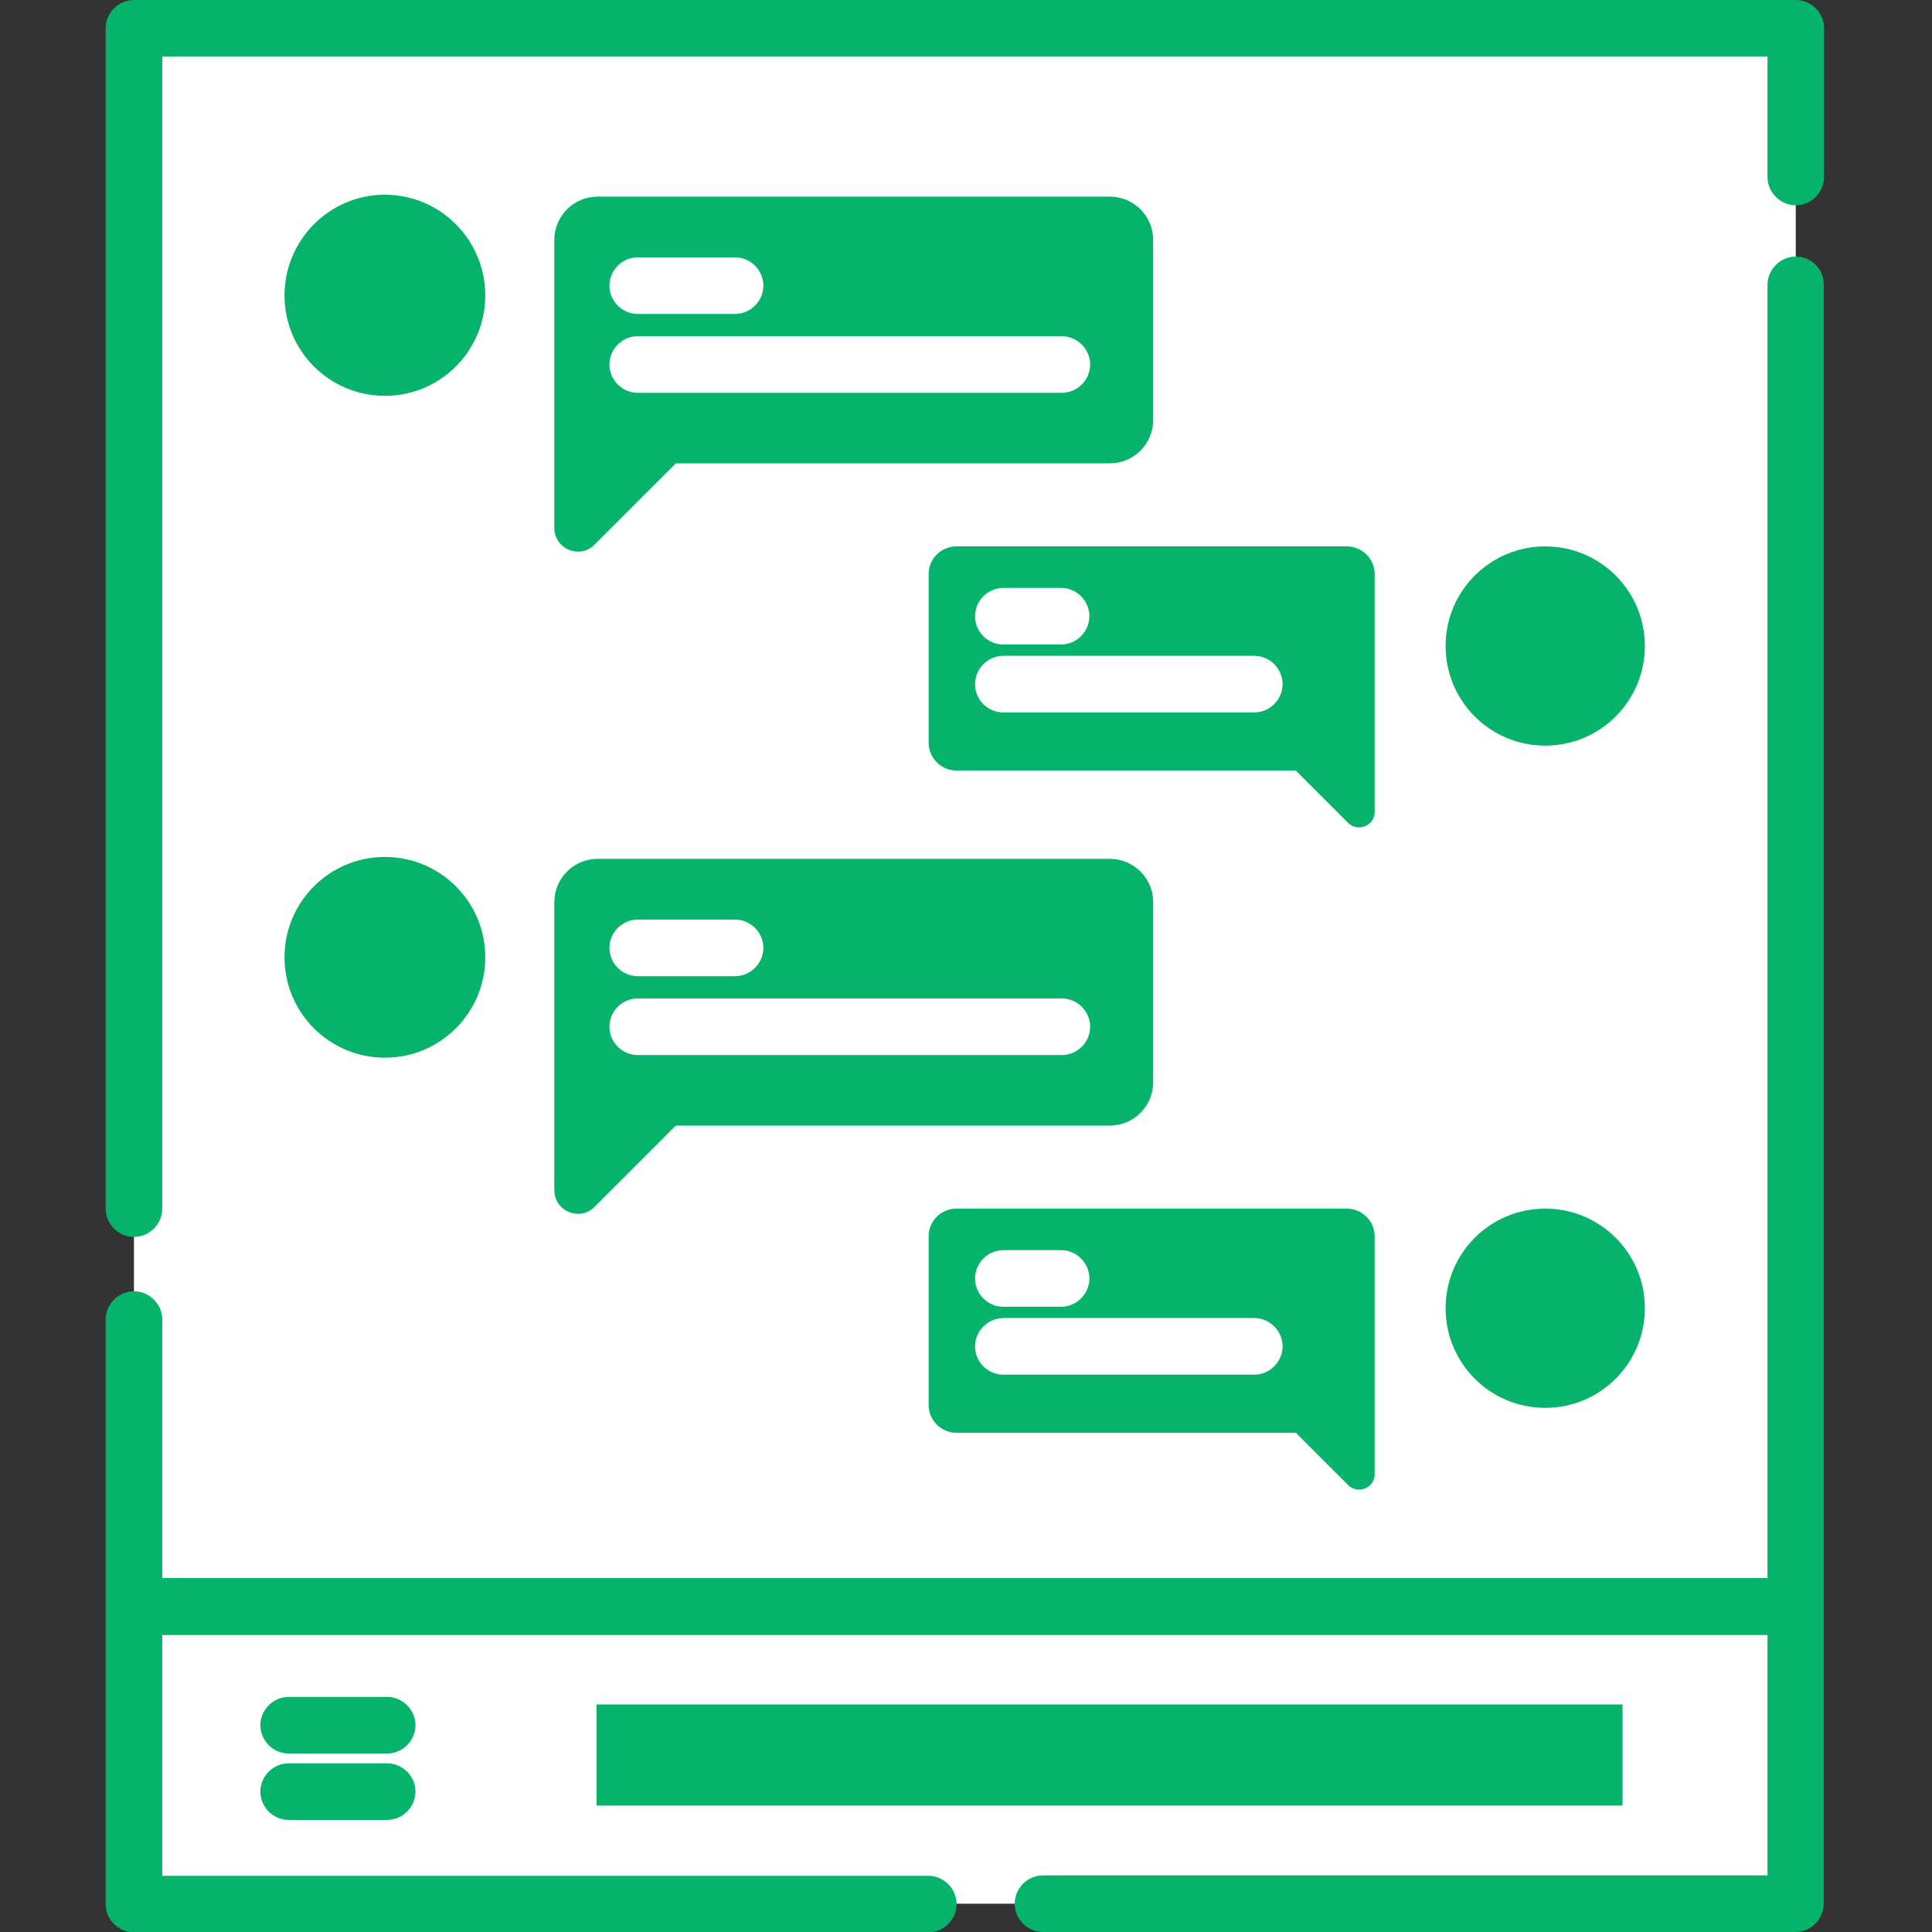
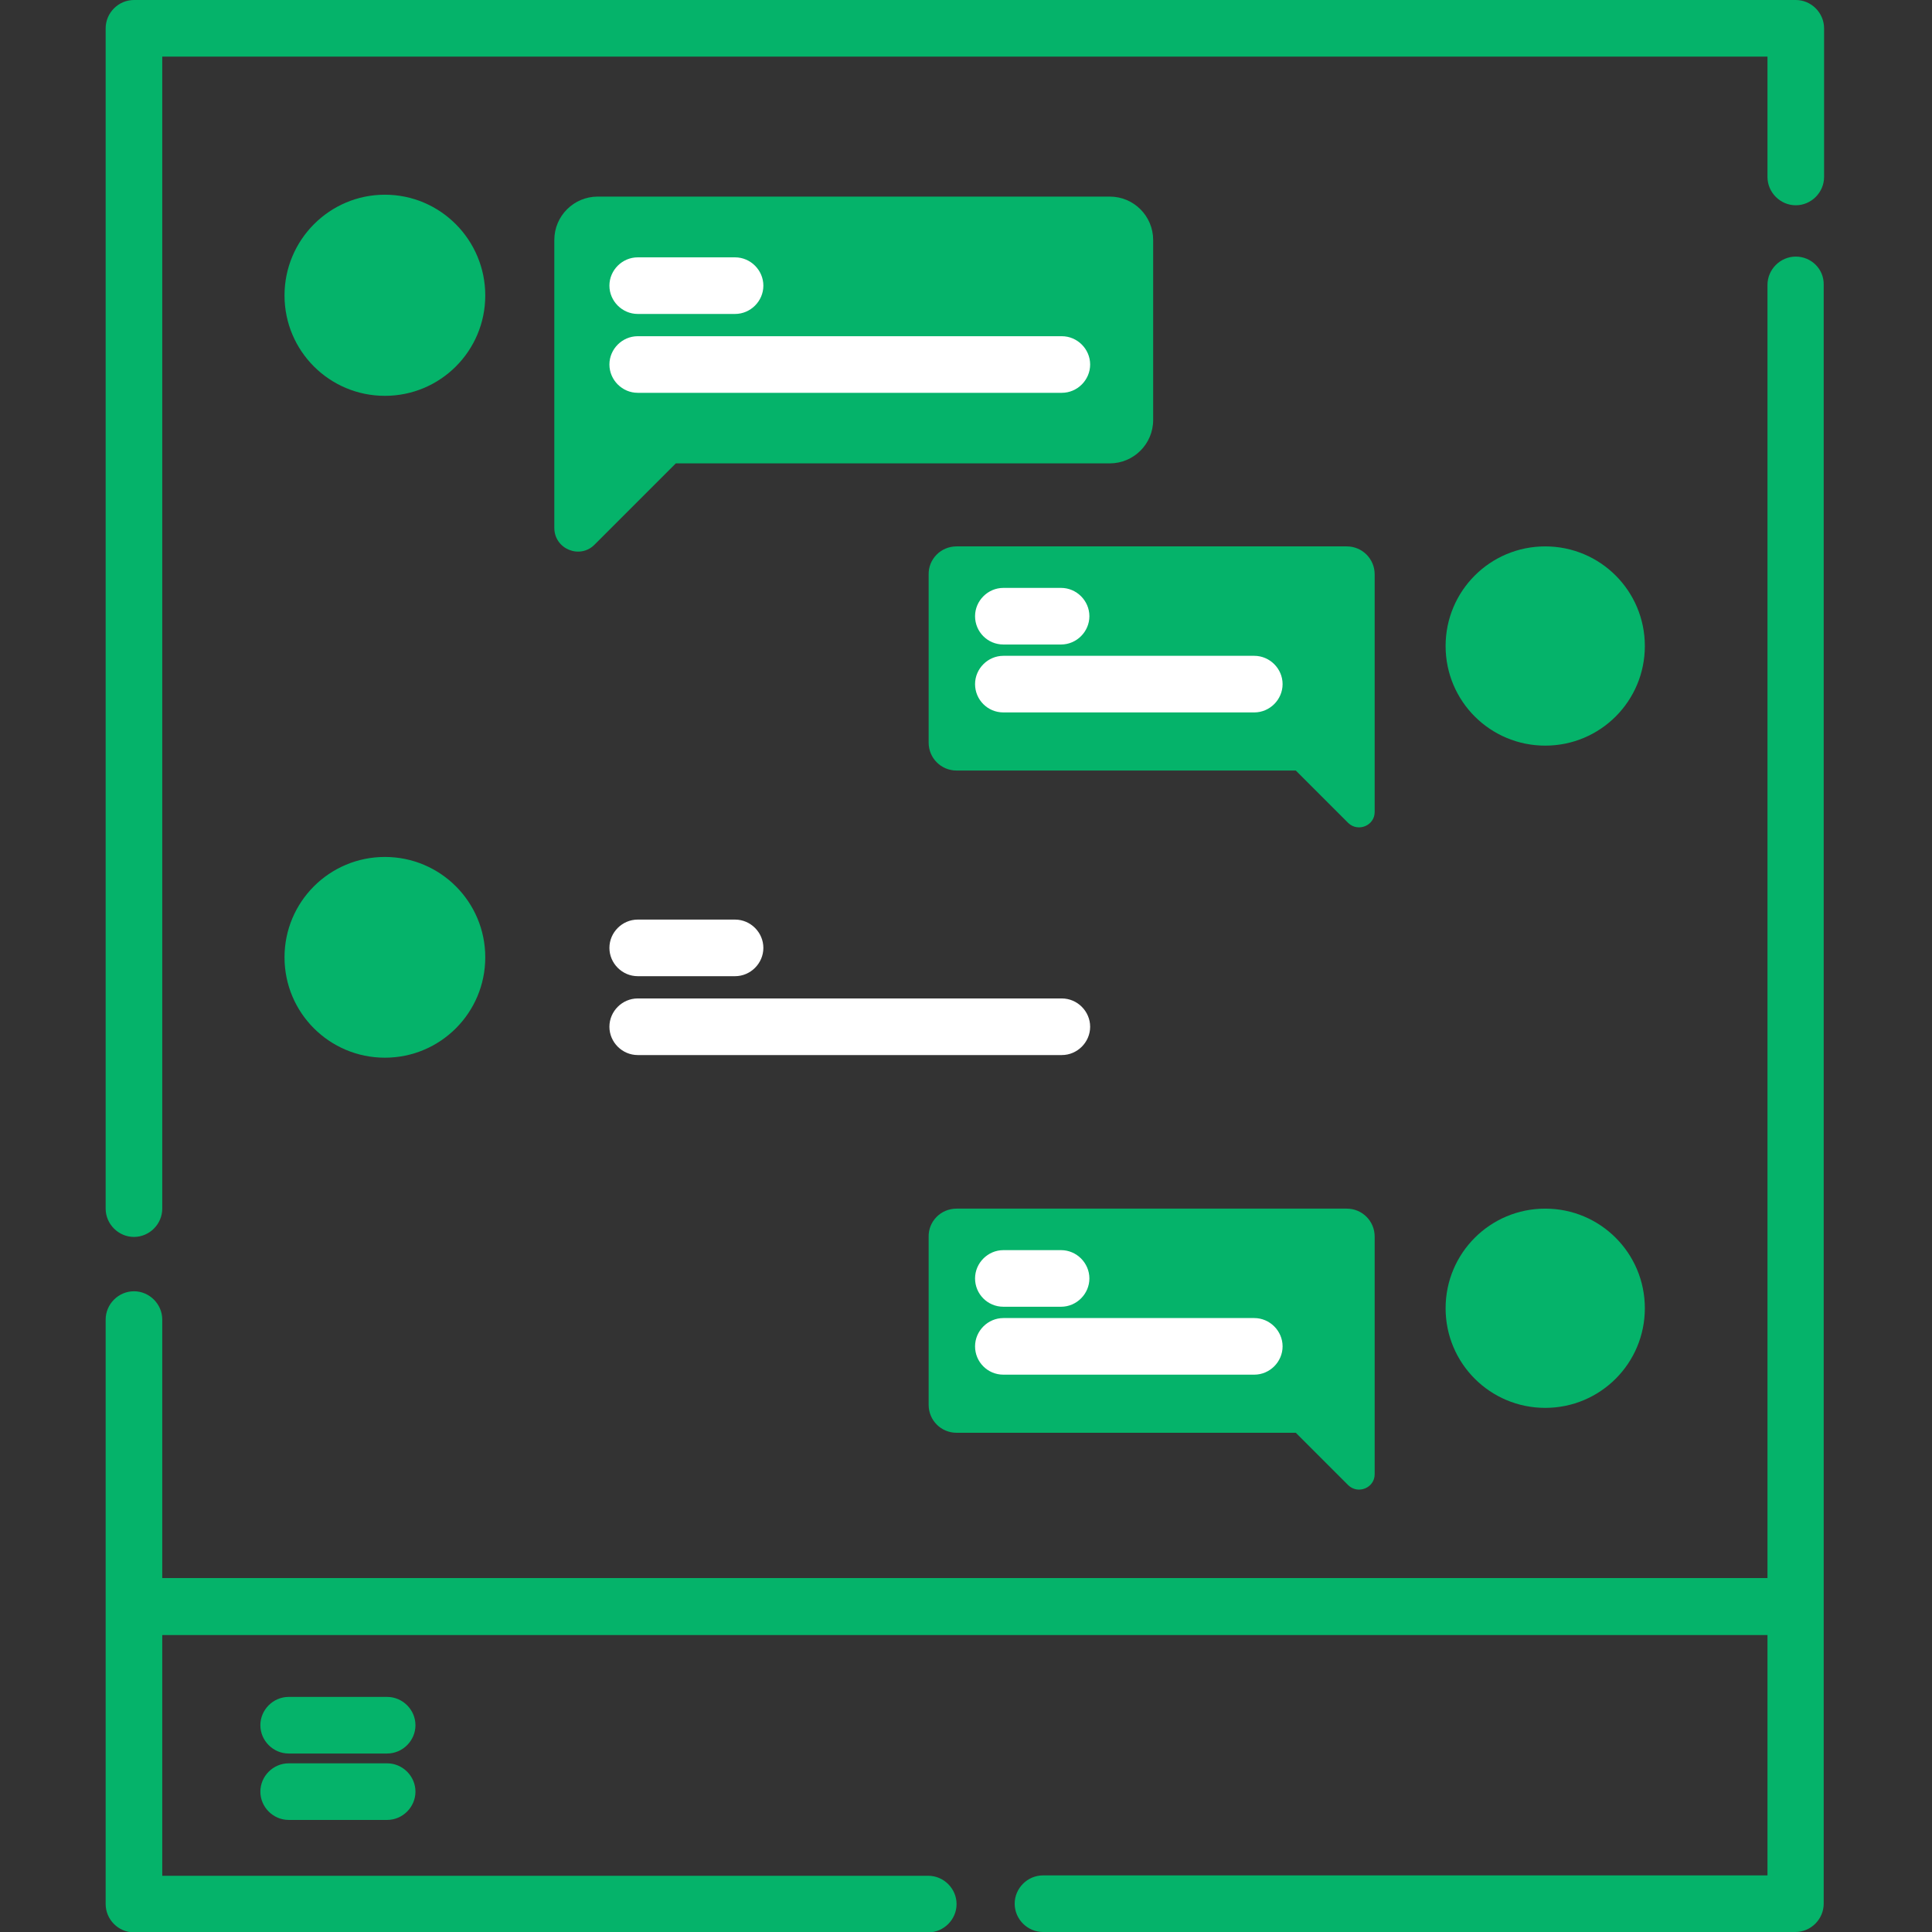
<svg xmlns="http://www.w3.org/2000/svg" version="1.1" id="Layer_1" x="0px" y="0px" viewBox="0 0 512 512" style="enable-background:new 0 0 512 512;" xml:space="preserve">
  <rect x="0" y="0" width="512" height="512" fill="#333333" stroke="none" />
  <style type="text/css">
	.st0{fill:#FFFFFF;}
	.st1{fill:#05b36a;}
	.st2{fill:#05b36a;}
</style>
-   <path class="st0" d="M35.5,7.5h440.4v497H35.5V7.5z" />
  <path class="st1" d="M294.1,52.1H158.4c-6.3,0-11.5,5.1-11.5,11.5v76.3c0,5.6,6.8,8.4,10.7,4.4l21.5-21.5h115  c6.3,0,11.5-5.1,11.5-11.5V63.6C305.6,57.3,300.5,52.1,294.1,52.1z" />
  <path class="st1" d="M253.5,144.8h103.4c4.1,0,7.4,3.3,7.4,7.4v63c0,3.6-4.4,5.4-7,2.9l-13.9-13.9h-89.9c-4.1,0-7.4-3.3-7.4-7.4  v-44.5C246,148.2,249.3,144.8,253.5,144.8z" />
  <path class="st1" d="M128.6,78.3c0,14.7-11.9,26.6-26.6,26.6S75.4,93,75.4,78.3S87.3,51.6,102,51.6S128.6,63.6,128.6,78.3z" />
  <path class="st1" d="M435.9,171.2c0,14.6-11.8,26.4-26.4,26.4c-14.6,0-26.4-11.8-26.4-26.4c0-14.6,11.8-26.4,26.4-26.4  C424.1,144.8,435.9,156.6,435.9,171.2z" />
-   <path class="st1" d="M294.1,227.6H158.4c-6.3,0-11.5,5.1-11.5,11.5v76.3c0,5.6,6.8,8.4,10.7,4.4l21.5-21.5h115  c6.3,0,11.5-5.1,11.5-11.5v-47.8C305.6,232.8,300.5,227.6,294.1,227.6z" />
  <path class="st1" d="M253.5,320.3h103.4c4.1,0,7.4,3.3,7.4,7.4v63c0,3.6-4.4,5.4-7,2.9l-13.9-13.9h-89.9c-4.1,0-7.4-3.3-7.4-7.4  v-44.5C246,323.7,249.3,320.3,253.5,320.3z" />
  <path class="st1" d="M128.6,253.7c0,14.7-11.9,26.6-26.6,26.6s-26.6-11.9-26.6-26.6s11.9-26.6,26.6-26.6S128.6,239,128.6,253.7z" />
  <path class="st1" d="M435.9,346.7c0,14.6-11.8,26.4-26.4,26.4c-14.6,0-26.4-11.8-26.4-26.4c0-14.6,11.8-26.4,26.4-26.4  C424.1,320.3,435.9,332.1,435.9,346.7z" />
-   <path class="st1" d="M158.1,451.7H430v26.8H158.1V451.7z" />
+   <path class="st1" d="M158.1,451.7H430v26.8V451.7z" />
  <path class="st2" d="M475.9,0H35.5C31.4,0,28,3.4,28,7.5v312.8c0,4.1,3.4,7.5,7.5,7.5s7.5-3.4,7.5-7.5V15h425.4v31.9  c0,4.1,3.4,7.5,7.5,7.5c4.1,0,7.5-3.4,7.5-7.5V7.5C483.4,3.4,480,0,475.9,0z" />
  <path class="st2" d="M475.9,68c-4.1,0-7.5,3.4-7.5,7.5v342.7H43v-68.5c0-4.1-3.4-7.5-7.5-7.5s-7.5,3.4-7.5,7.5v154.9  c0,4.1,3.4,7.5,7.5,7.5H246c4.1,0,7.5-3.4,7.5-7.5s-3.4-7.5-7.5-7.5H43v-63.8h425.4V497H276.4c-4.1,0-7.5,3.4-7.5,7.5  s3.4,7.5,7.5,7.5h199.4c4.1,0,7.5-3.4,7.5-7.5v-429C483.4,71.3,480,68,475.9,68z" />
  <path class="st0" d="M169,83.2h25.8c4.1,0,7.5-3.4,7.5-7.5s-3.4-7.5-7.5-7.5H169c-4.1,0-7.5,3.4-7.5,7.5S164.9,83.2,169,83.2z" />
  <path class="st0" d="M281.4,89.1H169c-4.1,0-7.5,3.4-7.5,7.5s3.4,7.5,7.5,7.5h112.4c4.1,0,7.5-3.4,7.5-7.5S285.5,89.1,281.4,89.1z" />
  <path class="st0" d="M265.9,170.8h15.3c4.1,0,7.5-3.4,7.5-7.5s-3.4-7.5-7.5-7.5h-15.3c-4.1,0-7.5,3.4-7.5,7.5  S261.7,170.8,265.9,170.8z" />
  <path class="st0" d="M265.9,188.8h66.5c4.1,0,7.5-3.4,7.5-7.5s-3.4-7.5-7.5-7.5h-66.5c-4.1,0-7.5,3.4-7.5,7.5  S261.7,188.8,265.9,188.8z" />
  <path class="st0" d="M169,258.7h25.8c4.1,0,7.5-3.4,7.5-7.5s-3.4-7.5-7.5-7.5H169c-4.1,0-7.5,3.4-7.5,7.5S164.9,258.7,169,258.7z" />
  <path class="st0" d="M288.9,272.1c0-4.1-3.4-7.5-7.5-7.5H169c-4.1,0-7.5,3.4-7.5,7.5s3.4,7.5,7.5,7.5h112.4  C285.5,279.6,288.9,276.2,288.9,272.1z" />
  <path class="st0" d="M265.9,346.3h15.3c4.1,0,7.5-3.4,7.5-7.5c0-4.1-3.4-7.5-7.5-7.5h-15.3c-4.1,0-7.5,3.4-7.5,7.5  C258.4,342.9,261.7,346.3,265.9,346.3z" />
  <path class="st0" d="M265.9,364.3h66.5c4.1,0,7.5-3.4,7.5-7.5c0-4.1-3.4-7.5-7.5-7.5h-66.5c-4.1,0-7.5,3.4-7.5,7.5  C258.4,360.9,261.7,364.3,265.9,364.3z" />
  <g>
    <path class="st1" d="M102.6,449.7H76.5c-4.1,0-7.5,3.4-7.5,7.5c0,4.1,3.4,7.5,7.5,7.5h26.1c4.1,0,7.5-3.4,7.5-7.5   C110.1,453.1,106.7,449.7,102.6,449.7z" />
    <path class="st1" d="M102.6,467.3H76.5c-4.1,0-7.5,3.4-7.5,7.5s3.4,7.5,7.5,7.5h26.1c4.1,0,7.5-3.4,7.5-7.5   S106.7,467.3,102.6,467.3z" />
  </g>
</svg>